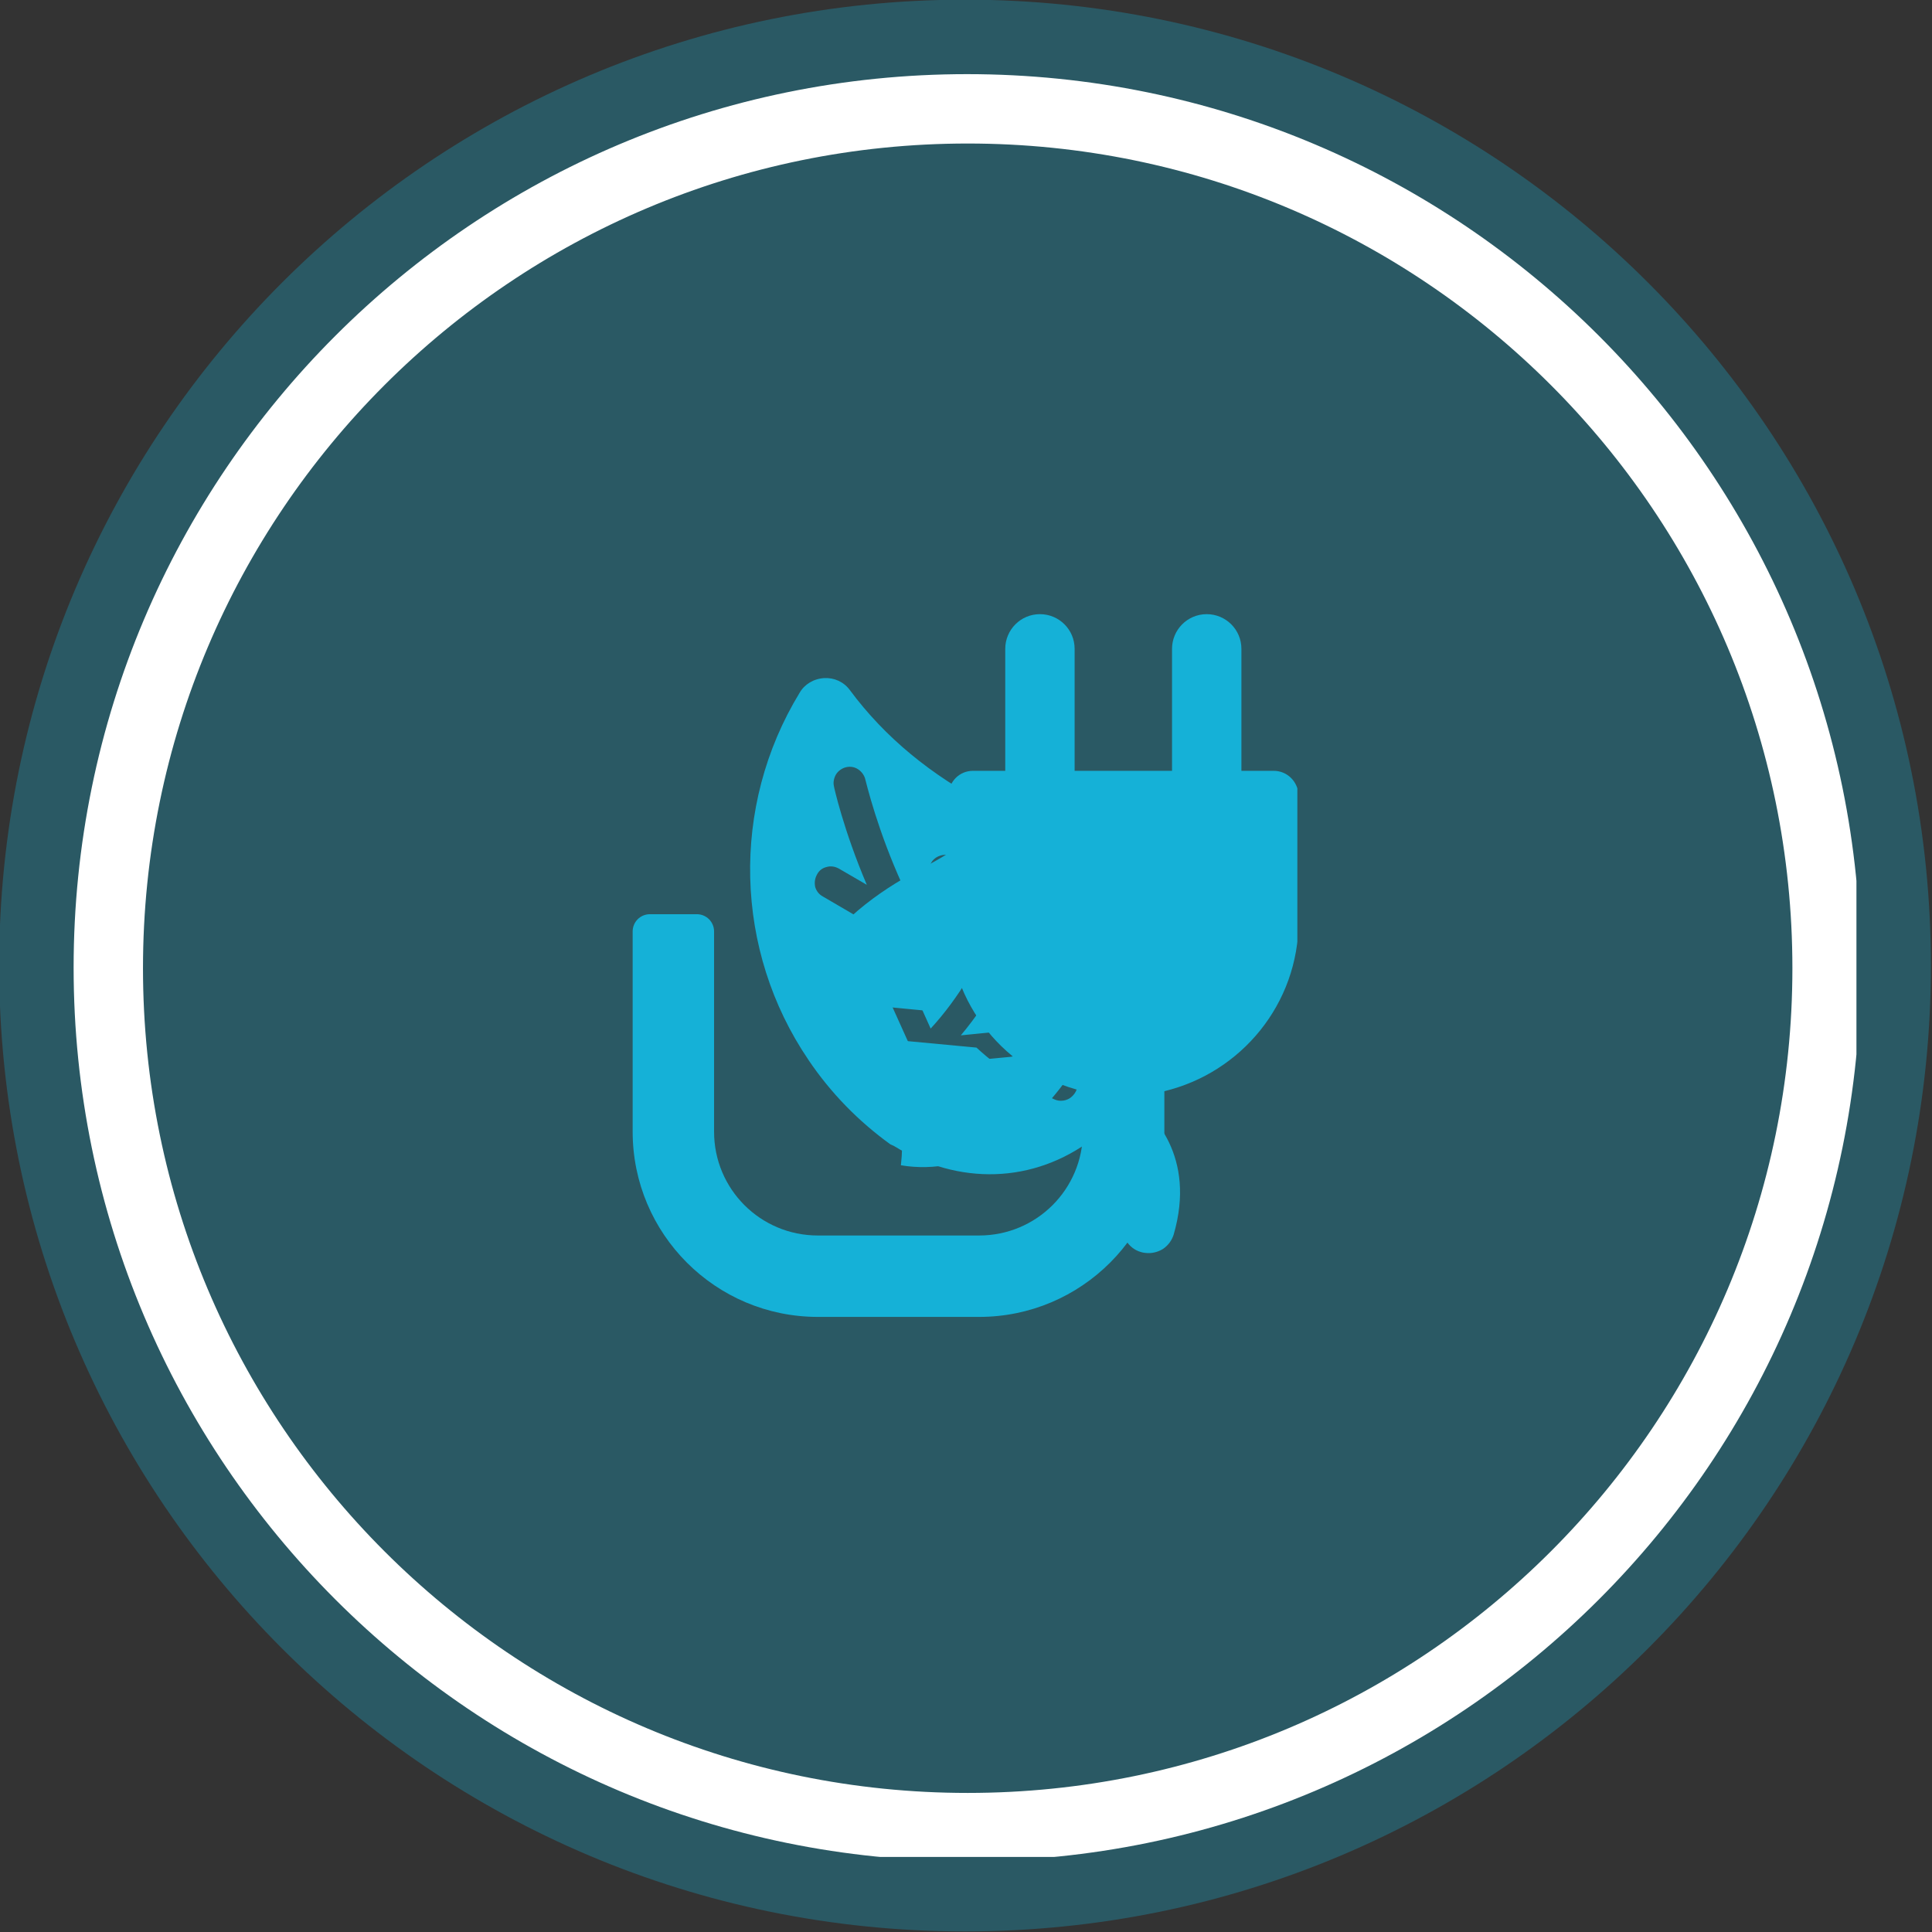
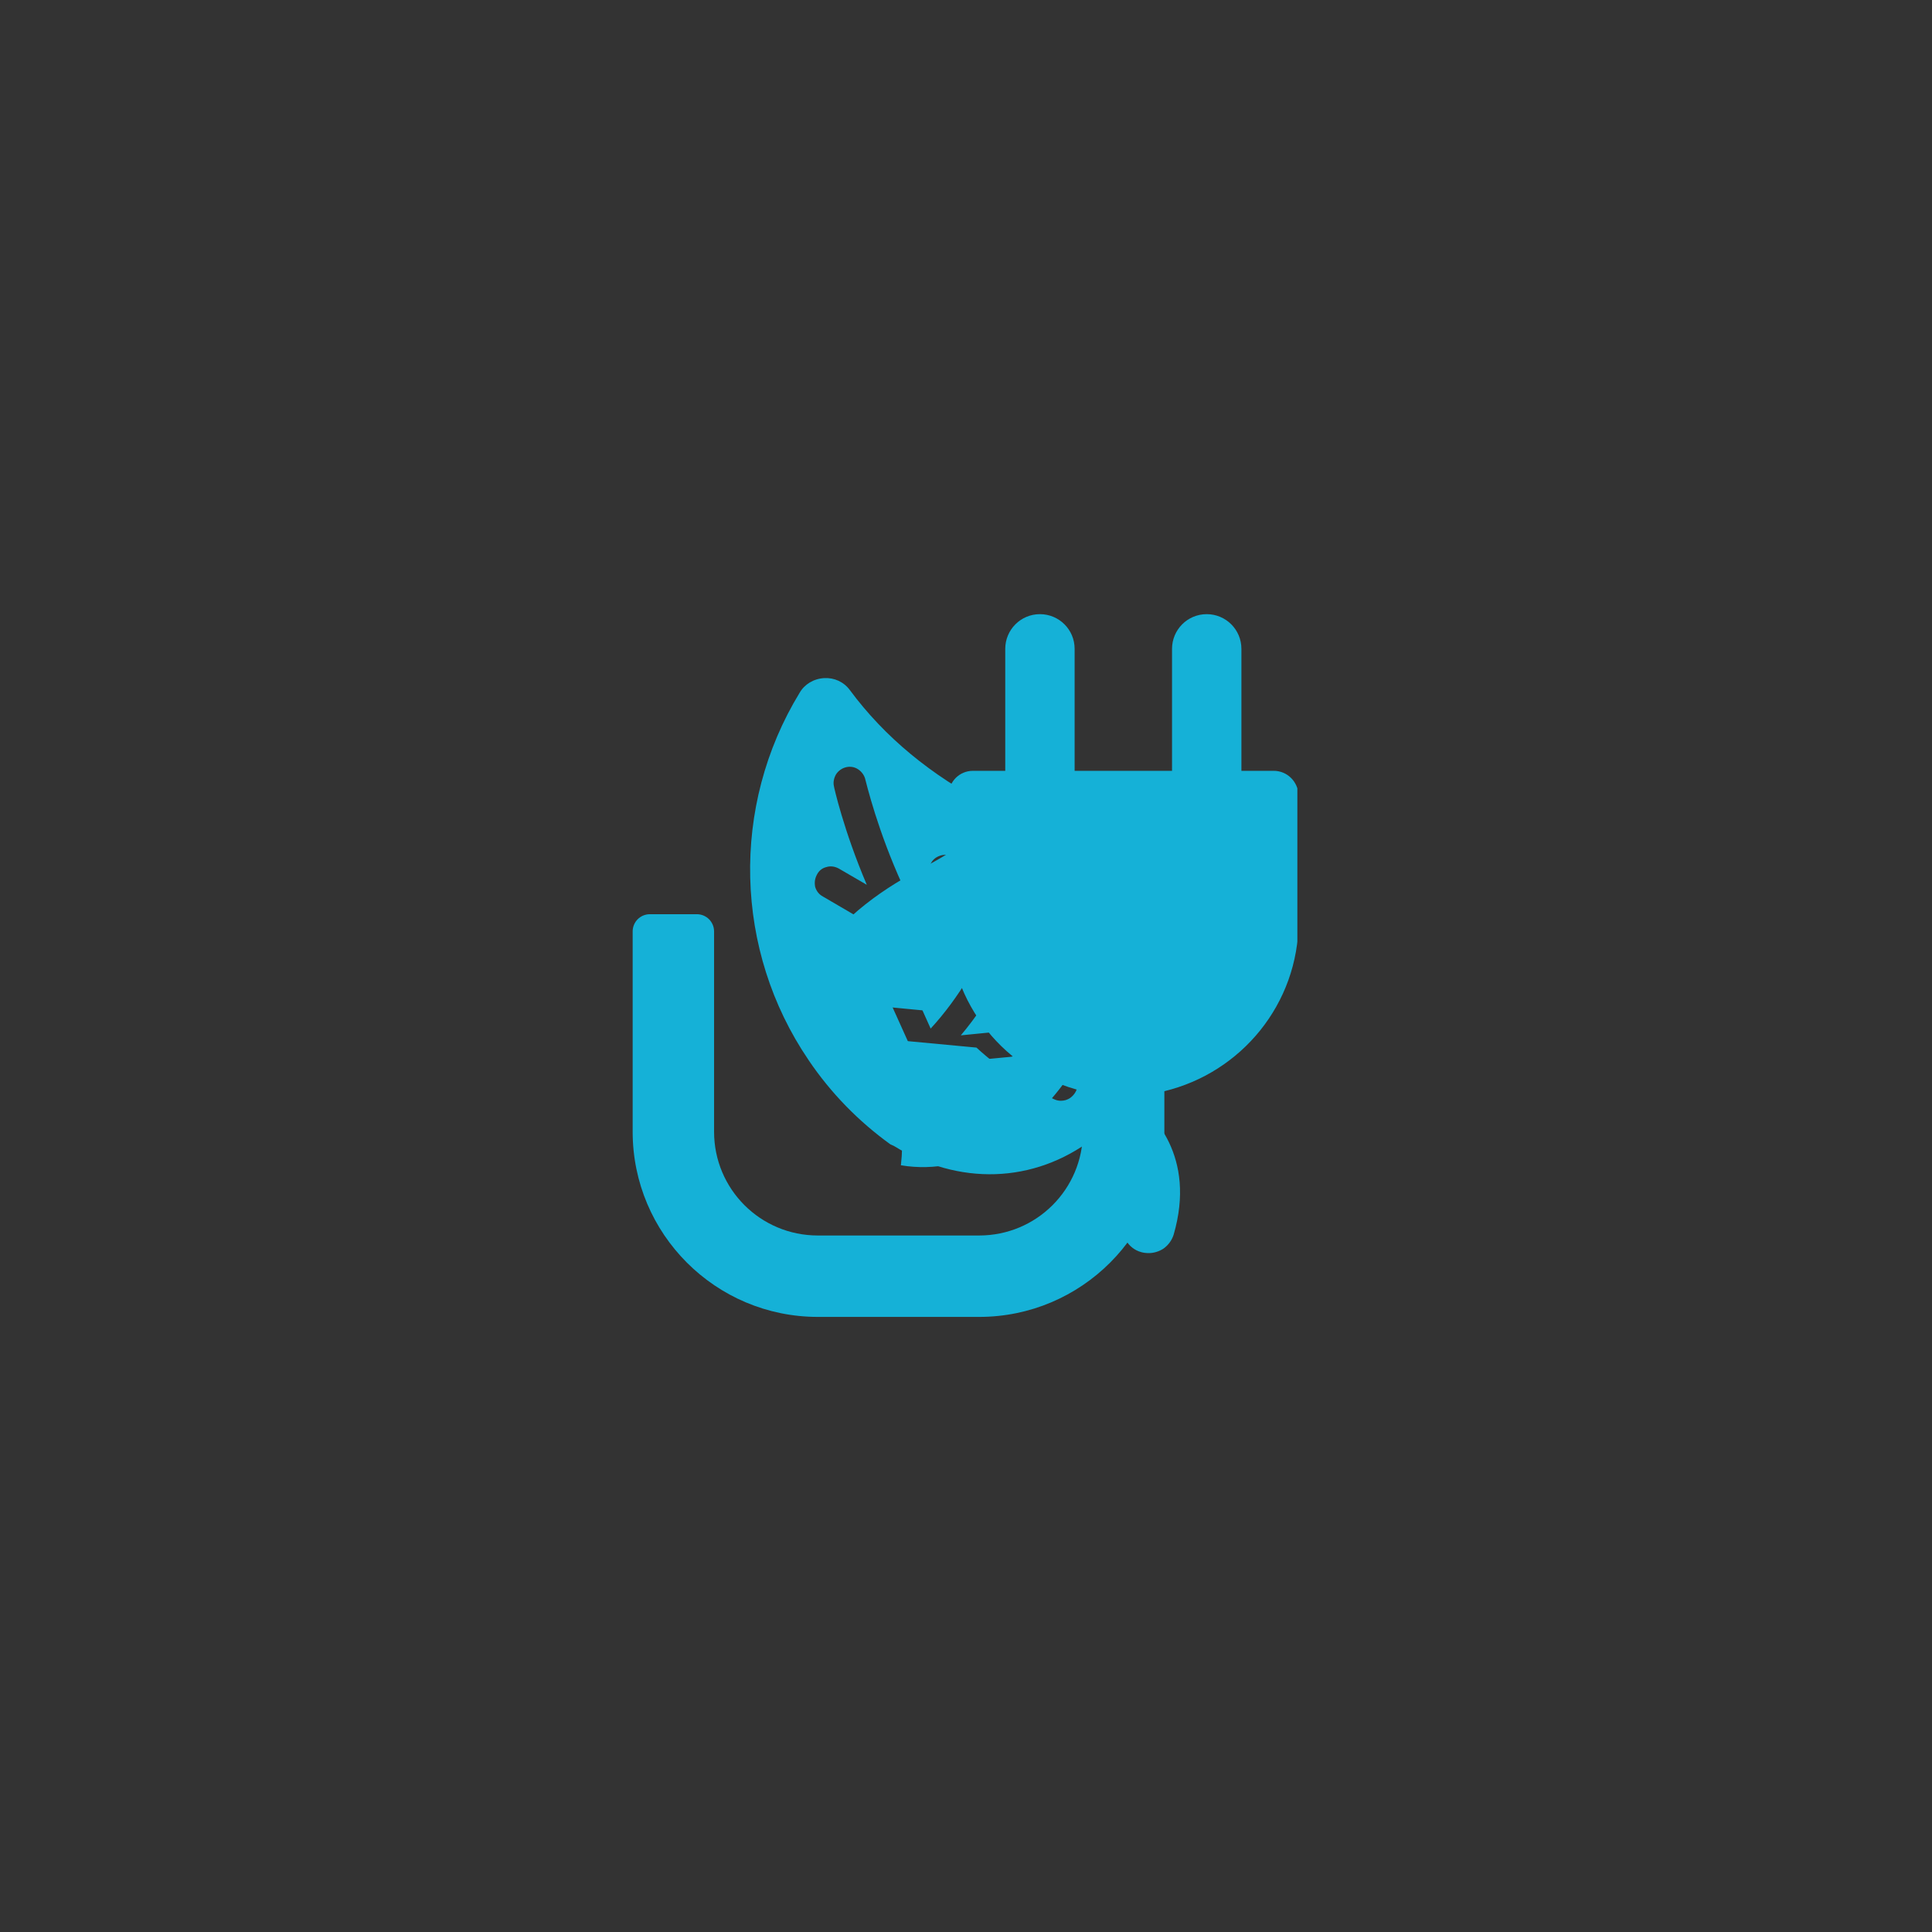
<svg xmlns="http://www.w3.org/2000/svg" width="100" zoomAndPan="magnify" viewBox="0 0 100 100" height="100" preserveAspectRatio="xMidYMid" version="1.0" id="svg26">
  <rect x="0" y="0" width="100" height="100" fill="#333333" stroke="none" />
  <defs id="defs10">
    <filter x="0" y="0" width="1" height="1" id="c56be606e9">
      <feColorMatrix values="0 0 0 0 1 0 0 0 0 1 0 0 0 0 1 0 0 0 1 0" color-interpolation-filters="sRGB" id="feColorMatrix1" />
    </filter>
    <clipPath id="7b652def4f">
      <path d="M 0.469,0 H 1439.531 V 769 H 0.469 Z m 0,0" clip-rule="nonzero" id="path1" />
    </clipPath>
    <mask id="d13cb16971">
      <g filter="url(#c56be606e9)" id="g1">
-         <rect x="-144" width="1728" fill="#000000" y="-76.95" height="923.4" fill-opacity="0.3" id="rect1" />
-       </g>
+         </g>
    </mask>
    <clipPath id="41f98999c8">
-       <path d="M 0.5,0.617 H 146.68 V 146.797 H 0.5 Z m 0,0" clip-rule="nonzero" id="path2" />
+       <path d="M 0.5,0.617 H 146.68 V 146.797 H 0.5 m 0,0" clip-rule="nonzero" id="path2" />
    </clipPath>
    <clipPath id="7a7428dc4e">
      <path d="M 73.59,0.617 C 33.227,0.617 0.5,33.34 0.5,73.707 c 0,40.367 32.727,73.09 73.09,73.09 40.367,0 73.09,-32.723 73.09,-73.09 0,-40.367 -32.723,-73.09 -73.09,-73.09 z m 0,0" clip-rule="nonzero" id="path3" />
    </clipPath>
    <clipPath id="41301b2224">
-       <path d="M 0.5,0.617 H 146.68 V 146.797 H 0.5 Z m 0,0" clip-rule="nonzero" id="path4" />
-     </clipPath>
+       </clipPath>
    <clipPath id="8d2e05987d">
      <path d="M 73.59,0.617 C 33.227,0.617 0.5,33.34 0.5,73.707 c 0,40.367 32.727,73.09 73.09,73.09 40.367,0 73.09,-32.723 73.09,-73.09 0,-40.367 -32.723,-73.09 -73.09,-73.09 z m 0,0" clip-rule="nonzero" id="path5" />
    </clipPath>
    <clipPath id="0d6bacda76">
      <rect x="0" width="147" y="0" height="147" id="rect5" />
    </clipPath>
    <clipPath id="aa5ea4ae09">
      <rect x="0" width="147" y="0" height="147" id="rect6" />
    </clipPath>
    <clipPath id="4840472d49">
      <path d="M 496.973,190.09 H 631.883 V 325 H 496.973 Z m 0,0" clip-rule="nonzero" id="path6" />
    </clipPath>
    <clipPath id="1df2a18eda">
      <path d="m 564.586,190.09 c -37.34,0 -67.613,30.27 -67.613,67.613 0,37.344 30.273,67.613 67.613,67.613 37.344,0 67.613,-30.27 67.613,-67.613 0,-37.344 -30.27,-67.613 -67.613,-67.613 z m 0,0" clip-rule="nonzero" id="path7" />
    </clipPath>
    <clipPath id="a5585c6bba">
      <path d="M 525.547,220 H 559 v 45 h -33.453 z m 0,0" clip-rule="nonzero" id="path8" />
    </clipPath>
    <clipPath id="524e306b94">
      <path d="m 553,244 h 50.496 v 53.809 H 553 Z m 0,0" clip-rule="nonzero" id="path9" />
    </clipPath>
    <clipPath id="85ddfaef9e">
      <path d="m 552,217.609 h 24 V 249 h -24 z m 0,0" clip-rule="nonzero" id="path10" />
    </clipPath>
  </defs>
  <g mask="url(#d13cb16971)" id="g21" transform="matrix(0.684,0,0,0.684,-336.23,-126.295)">
    <g transform="translate(491,184)" id="g20">
      <g clip-path="url(#aa5ea4ae09)" id="g19">
        <g clip-path="url(#41f98999c8)" id="g18">
          <g clip-path="url(#7a7428dc4e)" id="g17">
            <g id="g16">
              <g clip-path="url(#0d6bacda76)" id="g15">
                <g clip-path="url(#41301b2224)" id="g14">
                  <g clip-path="url(#8d2e05987d)" id="g13">
-                     <path fill="#15b1d7" d="M 0.5,0.617 H 146.68 V 146.797 H 0.5 Z m 0,0" fill-opacity="1" fill-rule="nonzero" id="path13" />
-                   </g>
+                     </g>
                </g>
              </g>
            </g>
          </g>
        </g>
      </g>
    </g>
  </g>
  <g clip-path="url(#4840472d49)" id="g23" transform="matrix(0.684,0,0,0.684,-336.119,-126.184)">
    <g clip-path="url(#1df2a18eda)" id="g22">
-       <path stroke-linecap="butt" transform="matrix(0.75,0,0,0.75,496.972,190.089)" fill="none" stroke-linejoin="miter" d="m 90.21,0.001 c -49.819,0 -90.21,40.386 -90.21,90.21 0,49.824 40.391,90.21 90.21,90.21 49.824,0 90.21,-40.386 90.21,-90.21 0,-49.824 -40.386,-90.21 -90.21,-90.21 z m 0,0" stroke="#ffffff" stroke-width="14" stroke-opacity="1" stroke-miterlimit="4" id="path21" />
-     </g>
+       </g>
  </g>
  <g clip-path="url(#a5585c6bba)" id="g24" transform="matrix(0.684,0,0,0.684,-320.676,-115.876)">
    <path fill="#15b1d7" d="m 530,249.613 c 1.695,2.512 3.789,4.648 6.207,6.395 l 0.254,0.113 c 4.906,3.023 10.598,2.859 15.062,-0.531 0.047,-0.047 0.141,-0.117 0.23,-0.211 1.258,0.766 3.188,2.602 2.094,6.367 -0.301,1.047 0.301,2.141 1.348,2.418 0.164,0.047 0.371,0.07 0.559,0.07 0.371,0 0.766,-0.117 1.09,-0.324 0.375,-0.258 0.652,-0.629 0.793,-1.07 1.719,-5.926 -1.559,-9.203 -3.277,-10.438 2.441,-4.09 2.441,-8.227 -0.047,-12.664 -2.719,-4.766 -7.137,-7.531 -10.691,-9.414 -4.324,-2.23 -7.855,-5.137 -10.484,-8.691 -0.465,-0.629 -1.184,-0.953 -1.949,-0.91 -0.793,0.047 -1.488,0.465 -1.859,1.117 -5.23,8.578 -4.953,19.5 0.672,27.773 z m 0.652,-14.035 c 0.16,-0.305 0.418,-0.488 0.719,-0.559 0.305,-0.094 0.629,-0.047 0.93,0.117 l 2.117,1.23 c -1.77,-4.16 -2.488,-7.414 -2.488,-7.461 -0.07,-0.301 0,-0.629 0.164,-0.906 0.184,-0.281 0.465,-0.465 0.766,-0.535 0.301,-0.07 0.629,-0.023 0.906,0.164 0.277,0.184 0.465,0.465 0.535,0.742 0,0 0,0.047 0.023,0.094 0.371,1.465 1.418,5.254 3.531,9.461 l 1.371,-3.094 c 0.117,-0.301 0.371,-0.535 0.676,-0.648 0.301,-0.117 0.625,-0.117 0.93,0.023 0.301,0.113 0.559,0.371 0.648,0.672 0.117,0.301 0.094,0.629 -0.043,0.906 l -2.07,4.812 c 1.07,1.742 2.254,3.348 3.555,4.785 l 2.348,-5.203 c 0.281,-0.629 0.977,-0.883 1.605,-0.629 0.301,0.117 0.535,0.371 0.629,0.676 0.113,0.301 0.09,0.625 -0.047,0.93 l -2.723,6.043 c 1.629,1.418 3.211,2.461 4.883,3.184 0.629,0.277 0.906,0.977 0.629,1.602 -0.117,0.234 -0.305,0.418 -0.441,0.512 -0.211,0.141 -0.441,0.211 -0.699,0.211 -0.141,0 -0.301,-0.023 -0.465,-0.094 -2.066,-0.906 -4.066,-2.23 -5.926,-3.93 l -7.16,-0.672 c -0.648,-0.047 -1.137,-0.652 -1.09,-1.324 0.043,-0.652 0.672,-1.141 1.324,-1.094 l 4.367,0.418 c -1.395,-1.648 -2.672,-3.578 -3.855,-5.719 L 531.094,237.25 c -0.305,-0.164 -0.488,-0.418 -0.582,-0.719 -0.07,-0.352 -0.023,-0.652 0.141,-0.953 z m 0,0" fill-opacity="1" fill-rule="nonzero" id="path23" />
  </g>
  <g clip-path="url(#524e306b94)" id="g25" transform="matrix(0.684,0,0,0.684,-345.64,-135.53)">
    <path fill="#15b1d7" d="m 601.703,256.473 h -2.441 v -9.23 c 0,-1.461 -1.184,-2.625 -2.625,-2.625 -1.465,0 -2.625,1.188 -2.625,2.625 v 9.23 h -7.371 v -9.23 c 0,-1.461 -1.184,-2.625 -2.625,-2.625 -1.465,0 -2.625,1.188 -2.625,2.625 v 9.23 h -2.441 c -1.023,0 -1.836,0.812 -1.836,1.836 v 9.551 c 0,6.254 4.324,11.461 10.156,12.855 v 3.066 c 0,4.348 -3.508,7.855 -7.855,7.855 h -12.203 c -4.348,0 -7.855,-3.508 -7.855,-7.855 v -15.152 c 0,-0.723 -0.582,-1.305 -1.301,-1.305 h -3.559 c -0.719,0 -1.301,0.582 -1.301,1.305 v 15.152 c 0,7.738 6.277,14.016 14.016,14.016 h 12.203 c 7.738,0 14.016,-6.277 14.016,-14.016 v -3.066 c 5.809,-1.395 10.156,-6.602 10.156,-12.855 v -9.551 c -0.047,-1.023 -0.859,-1.836 -1.883,-1.836 z m 0,0" fill-opacity="1" fill-rule="nonzero" id="path24" />
  </g>
  <g clip-path="url(#85ddfaef9e)" id="g26" transform="matrix(0.684,0,0,0.684,-335.89,-109.294)">
    <path fill="#15b1d7" d="m 572.582,218.516 c -0.305,-0.535 -0.883,-0.883 -1.512,-0.906 -0.629,-0.023 -1.211,0.234 -1.582,0.746 -2.137,2.879 -5.02,5.25 -8.527,7.062 -2.766,1.465 -6.184,3.605 -8.391,7.207 1.672,1.535 3.23,3.324 4.484,5.555 0.441,0.789 0.789,1.559 1.094,2.348 0.625,-0.418 1.23,-0.883 1.859,-1.418 l -2.211,-4.902 c -0.09,-0.234 -0.113,-0.512 -0.023,-0.77 0.094,-0.23 0.281,-0.441 0.512,-0.559 0.512,-0.23 1.094,0 1.305,0.512 l 1.902,4.23 c 1.07,-1.16 2.023,-2.465 2.883,-3.879 l -1.695,-3.906 c -0.094,-0.234 -0.117,-0.488 -0.023,-0.746 0.094,-0.254 0.277,-0.441 0.535,-0.555 0.23,-0.117 0.512,-0.117 0.766,-0.023 0.258,0.094 0.441,0.277 0.559,0.535 l 1.117,2.508 c 1.719,-3.414 2.578,-6.484 2.879,-7.668 0.023,-0.047 0.023,-0.07 0.023,-0.07 0.07,-0.234 0.211,-0.465 0.418,-0.605 0.234,-0.141 0.488,-0.184 0.746,-0.141 0.254,0.07 0.465,0.211 0.625,0.422 0.141,0.23 0.188,0.484 0.141,0.742 0,0.023 -0.582,2.672 -2.023,6.066 l 1.723,-1 c 0.23,-0.141 0.512,-0.164 0.766,-0.094 0.258,0.07 0.465,0.234 0.605,0.465 0.141,0.234 0.164,0.488 0.094,0.77 -0.07,0.254 -0.234,0.465 -0.465,0.602 l -4.254,2.441 c -0.953,1.742 -2,3.301 -3.137,4.648 l 3.531,-0.348 c 0.535,-0.047 1.047,0.348 1.094,0.883 0.043,0.559 -0.352,1.047 -0.887,1.094 l -5.832,0.555 c -0.906,0.84 -1.883,1.535 -2.859,2.141 0.488,1.859 0.629,3.695 0.418,5.508 2.512,0.418 5.16,-0.117 7.555,-1.605 l 0.211,-0.09 c 1.949,-1.418 3.672,-3.164 5.043,-5.184 4.555,-6.719 4.766,-15.574 0.535,-22.57 z m 0,0" fill-opacity="1" fill-rule="nonzero" id="path25" />
  </g>
</svg>